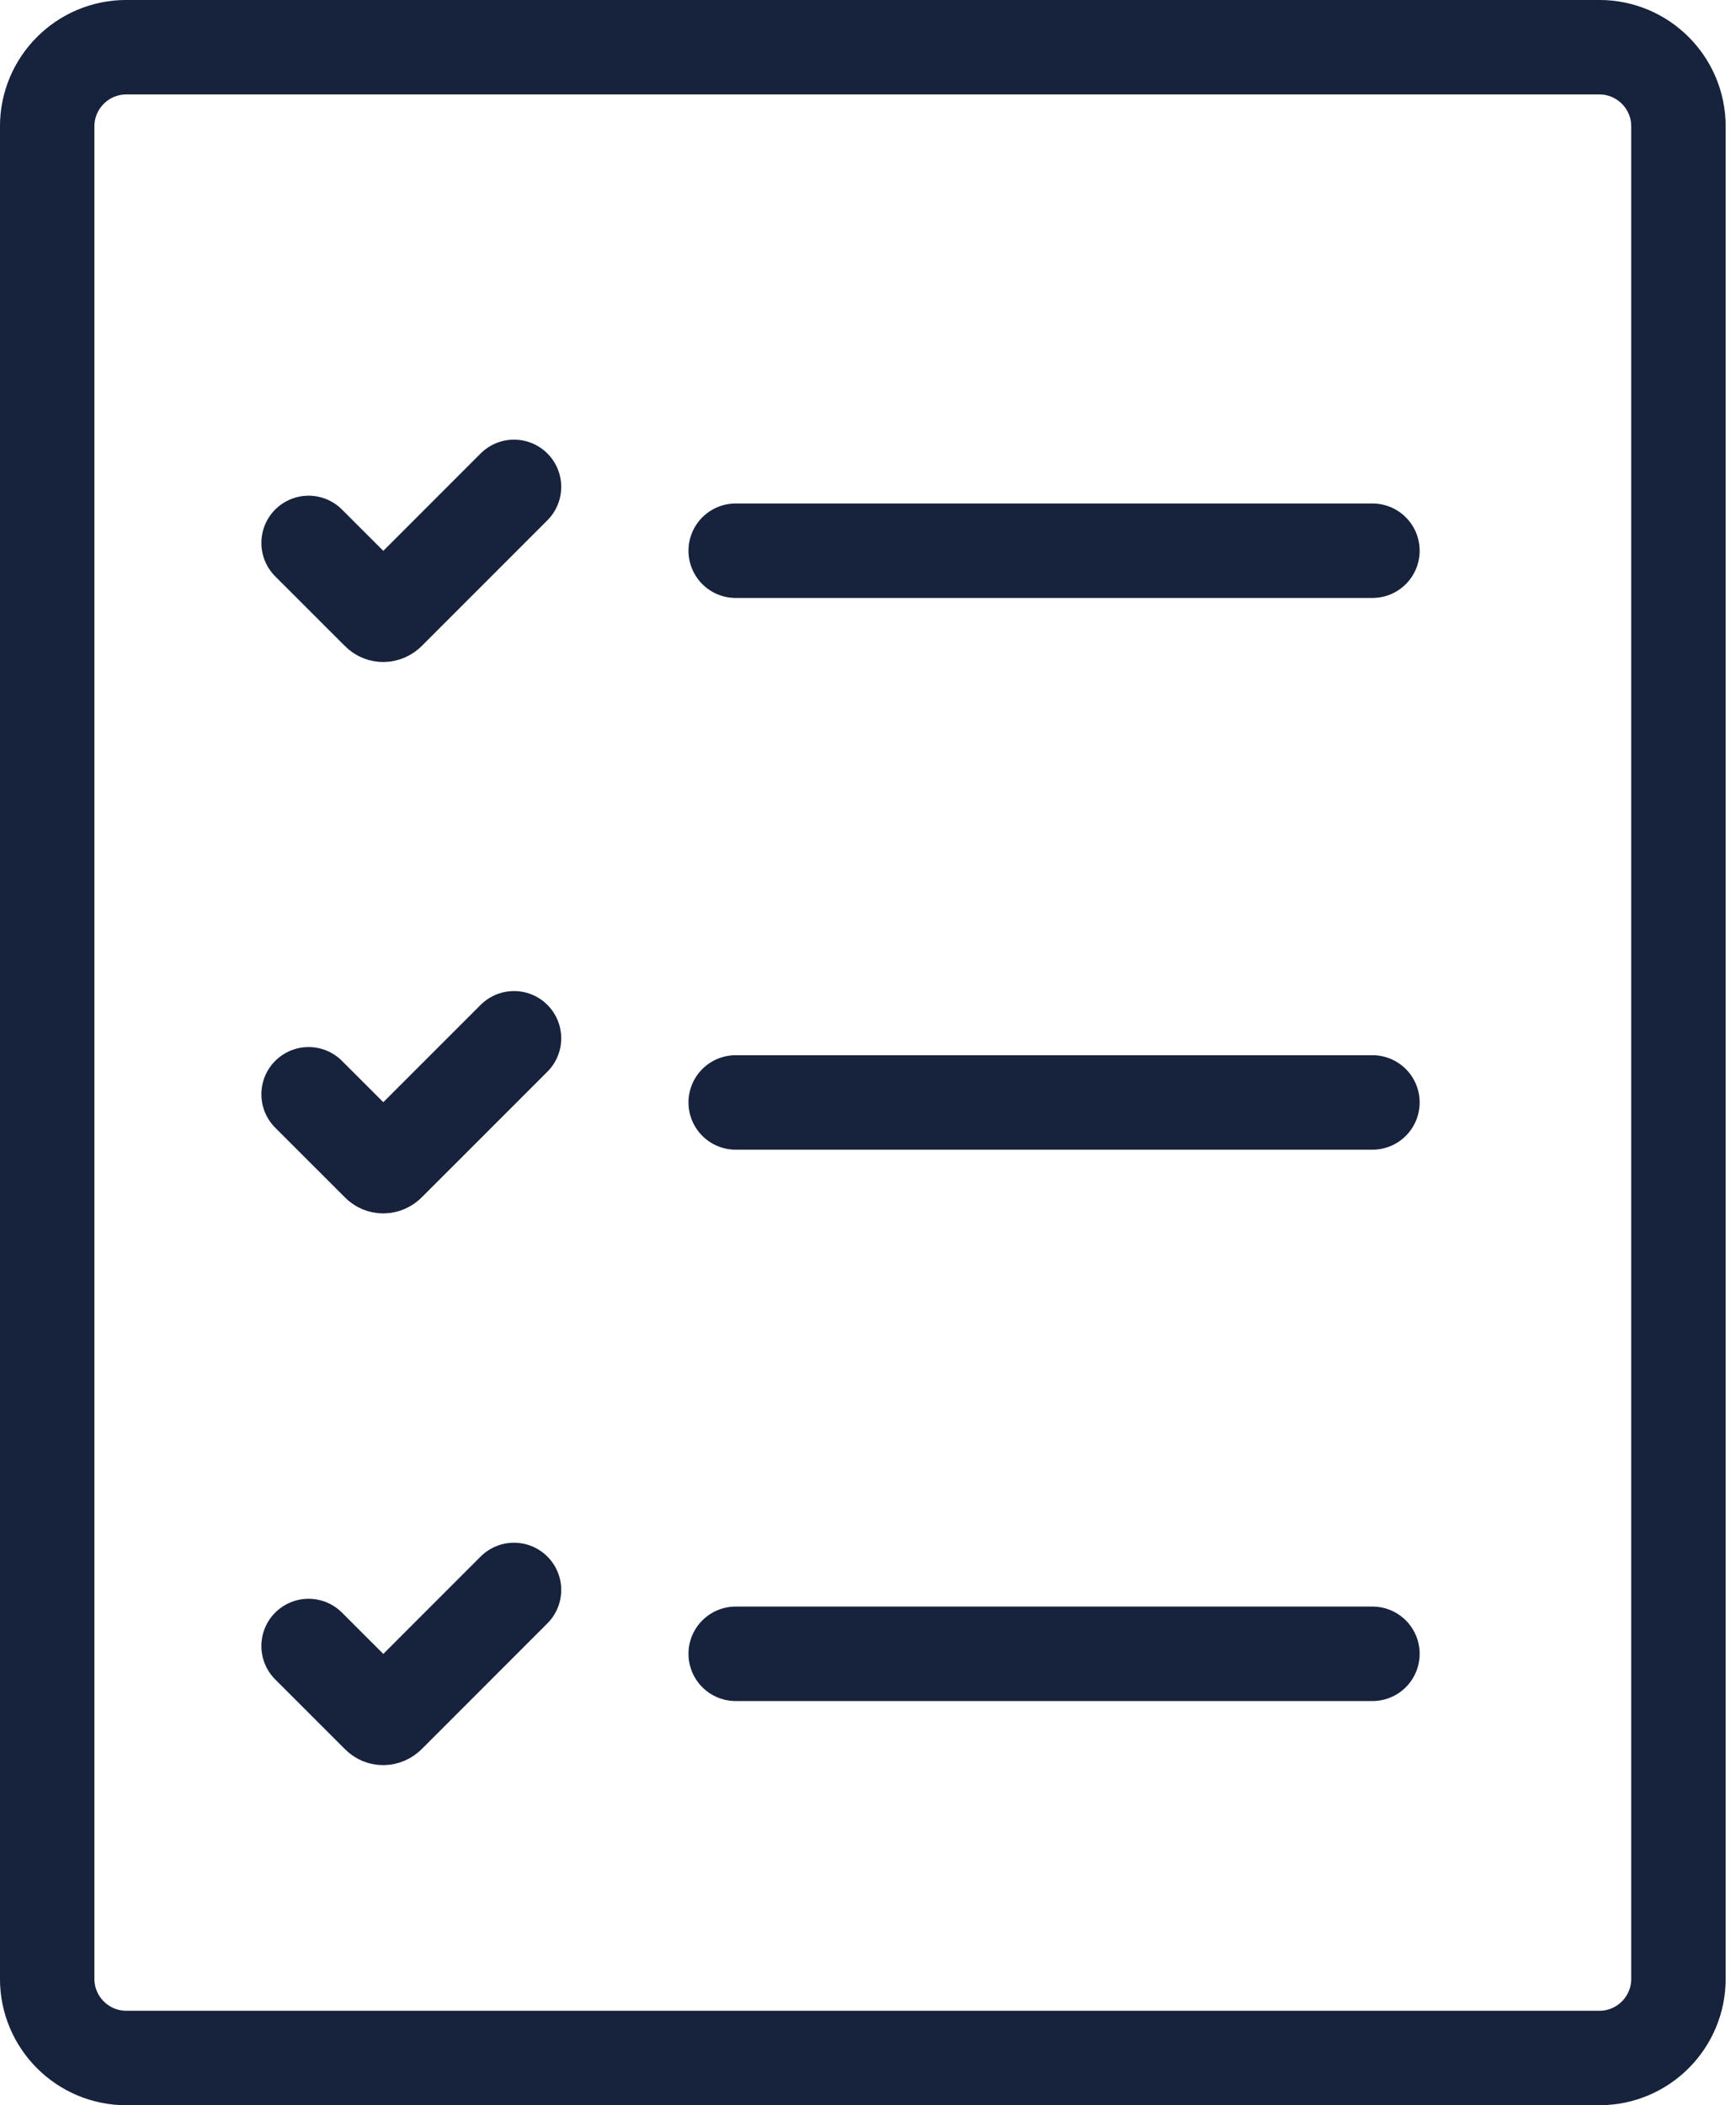
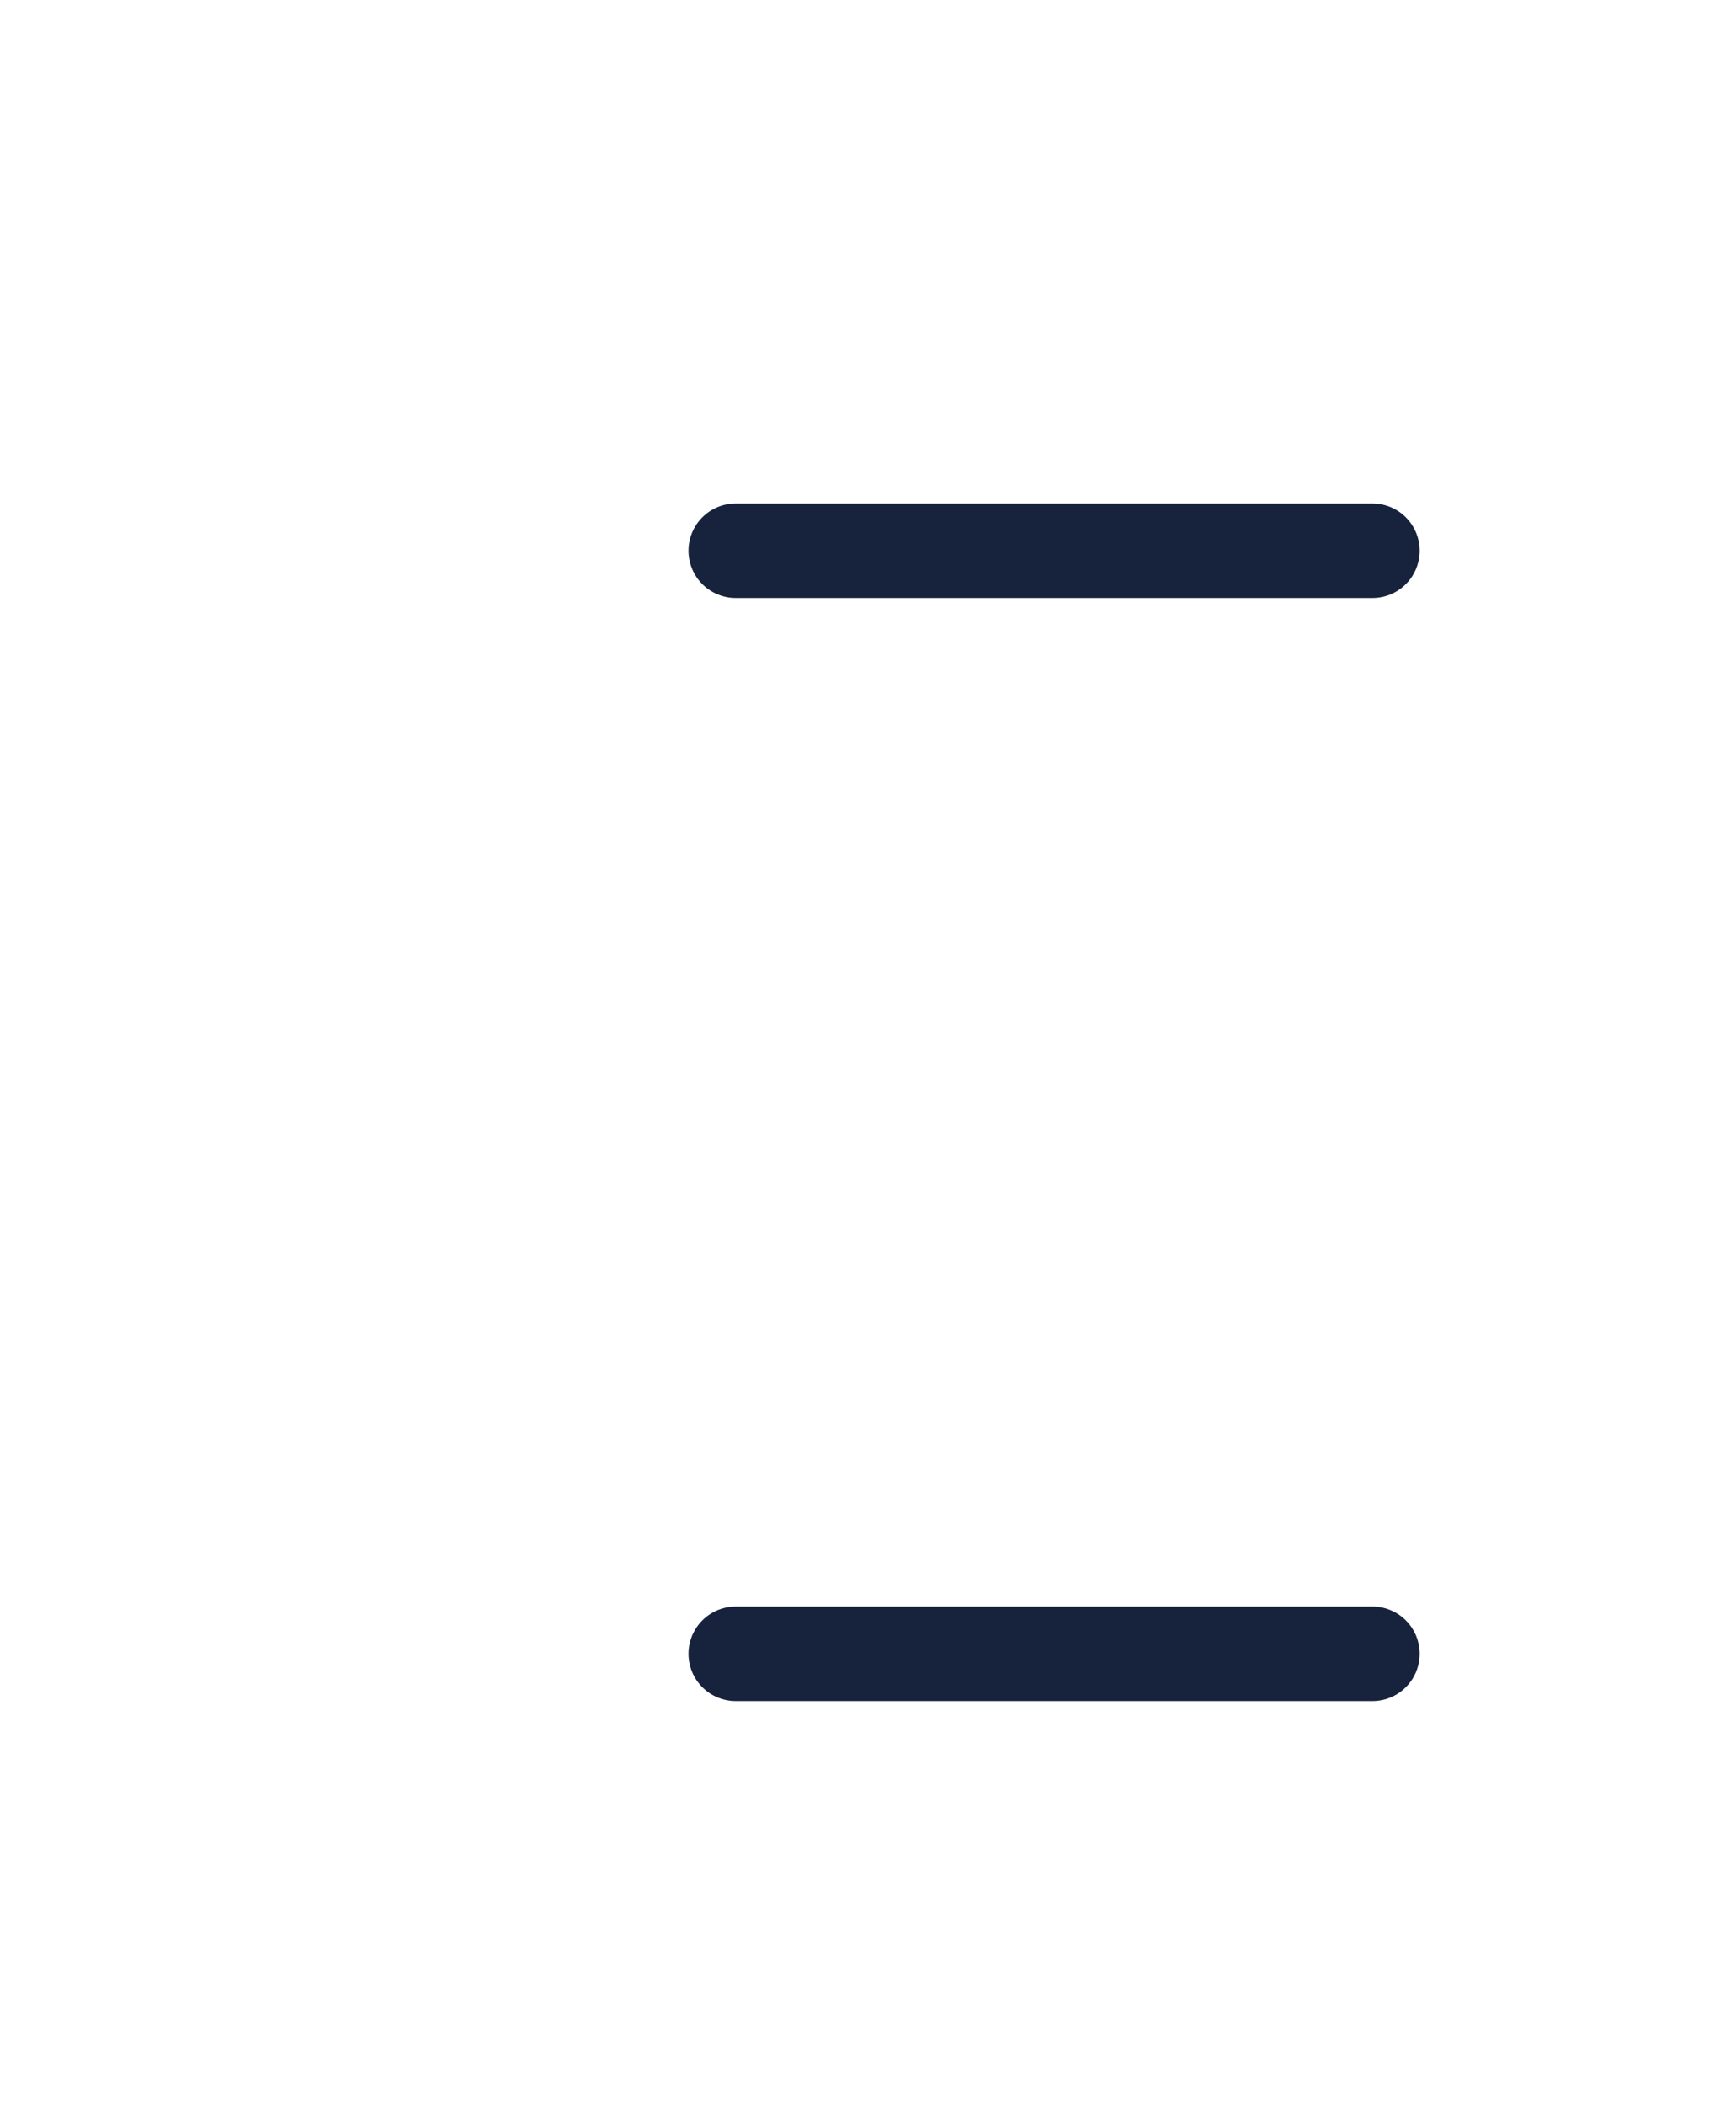
<svg xmlns="http://www.w3.org/2000/svg" width="33" height="40" viewBox="0 0 33 40" fill="none">
  <g clip-path="url(#clip0_6_608)">
-     <path d="M30.402 0.897H2.401C1.571 0.897 0.897 1.571 0.897 2.401V37.599C0.897 38.429 1.571 39.103 2.401 39.103H30.402C31.233 39.103 31.906 38.429 31.906 37.599V2.401C31.906 1.571 31.233 0.897 30.402 0.897Z" stroke="#17223C" stroke-width="1.795" stroke-miterlimit="10" stroke-linecap="round" />
-     <path d="M9.771 9.251L7.382 11.64C7.327 11.695 7.24 11.695 7.191 11.64L5.866 10.316" stroke="#17223C" stroke-width="1.795" stroke-miterlimit="10" stroke-linecap="round" />
-     <path d="M9.771 19.728L7.382 22.116C7.327 22.172 7.24 22.172 7.191 22.116L5.866 20.792" stroke="#17223C" stroke-width="1.795" stroke-miterlimit="10" stroke-linecap="round" />
-     <path d="M9.771 30.21L7.382 32.599C7.327 32.655 7.24 32.655 7.191 32.599L5.866 31.275" stroke="#17223C" stroke-width="1.795" stroke-miterlimit="10" stroke-linecap="round" />
    <path d="M13.985 10.464H26.089" stroke="#17223C" stroke-width="1.795" stroke-miterlimit="10" stroke-linecap="round" />
-     <path d="M13.985 20.947H26.089" stroke="#17223C" stroke-width="1.795" stroke-miterlimit="10" stroke-linecap="round" />
    <path d="M13.985 31.423H26.089" stroke="#17223C" stroke-width="1.795" stroke-miterlimit="10" stroke-linecap="round" />
  </g>
  <defs>
    <clipPath id="clip0_6_608">
      <rect width="32.803" height="40" fill="white" />
    </clipPath>
  </defs>
</svg>